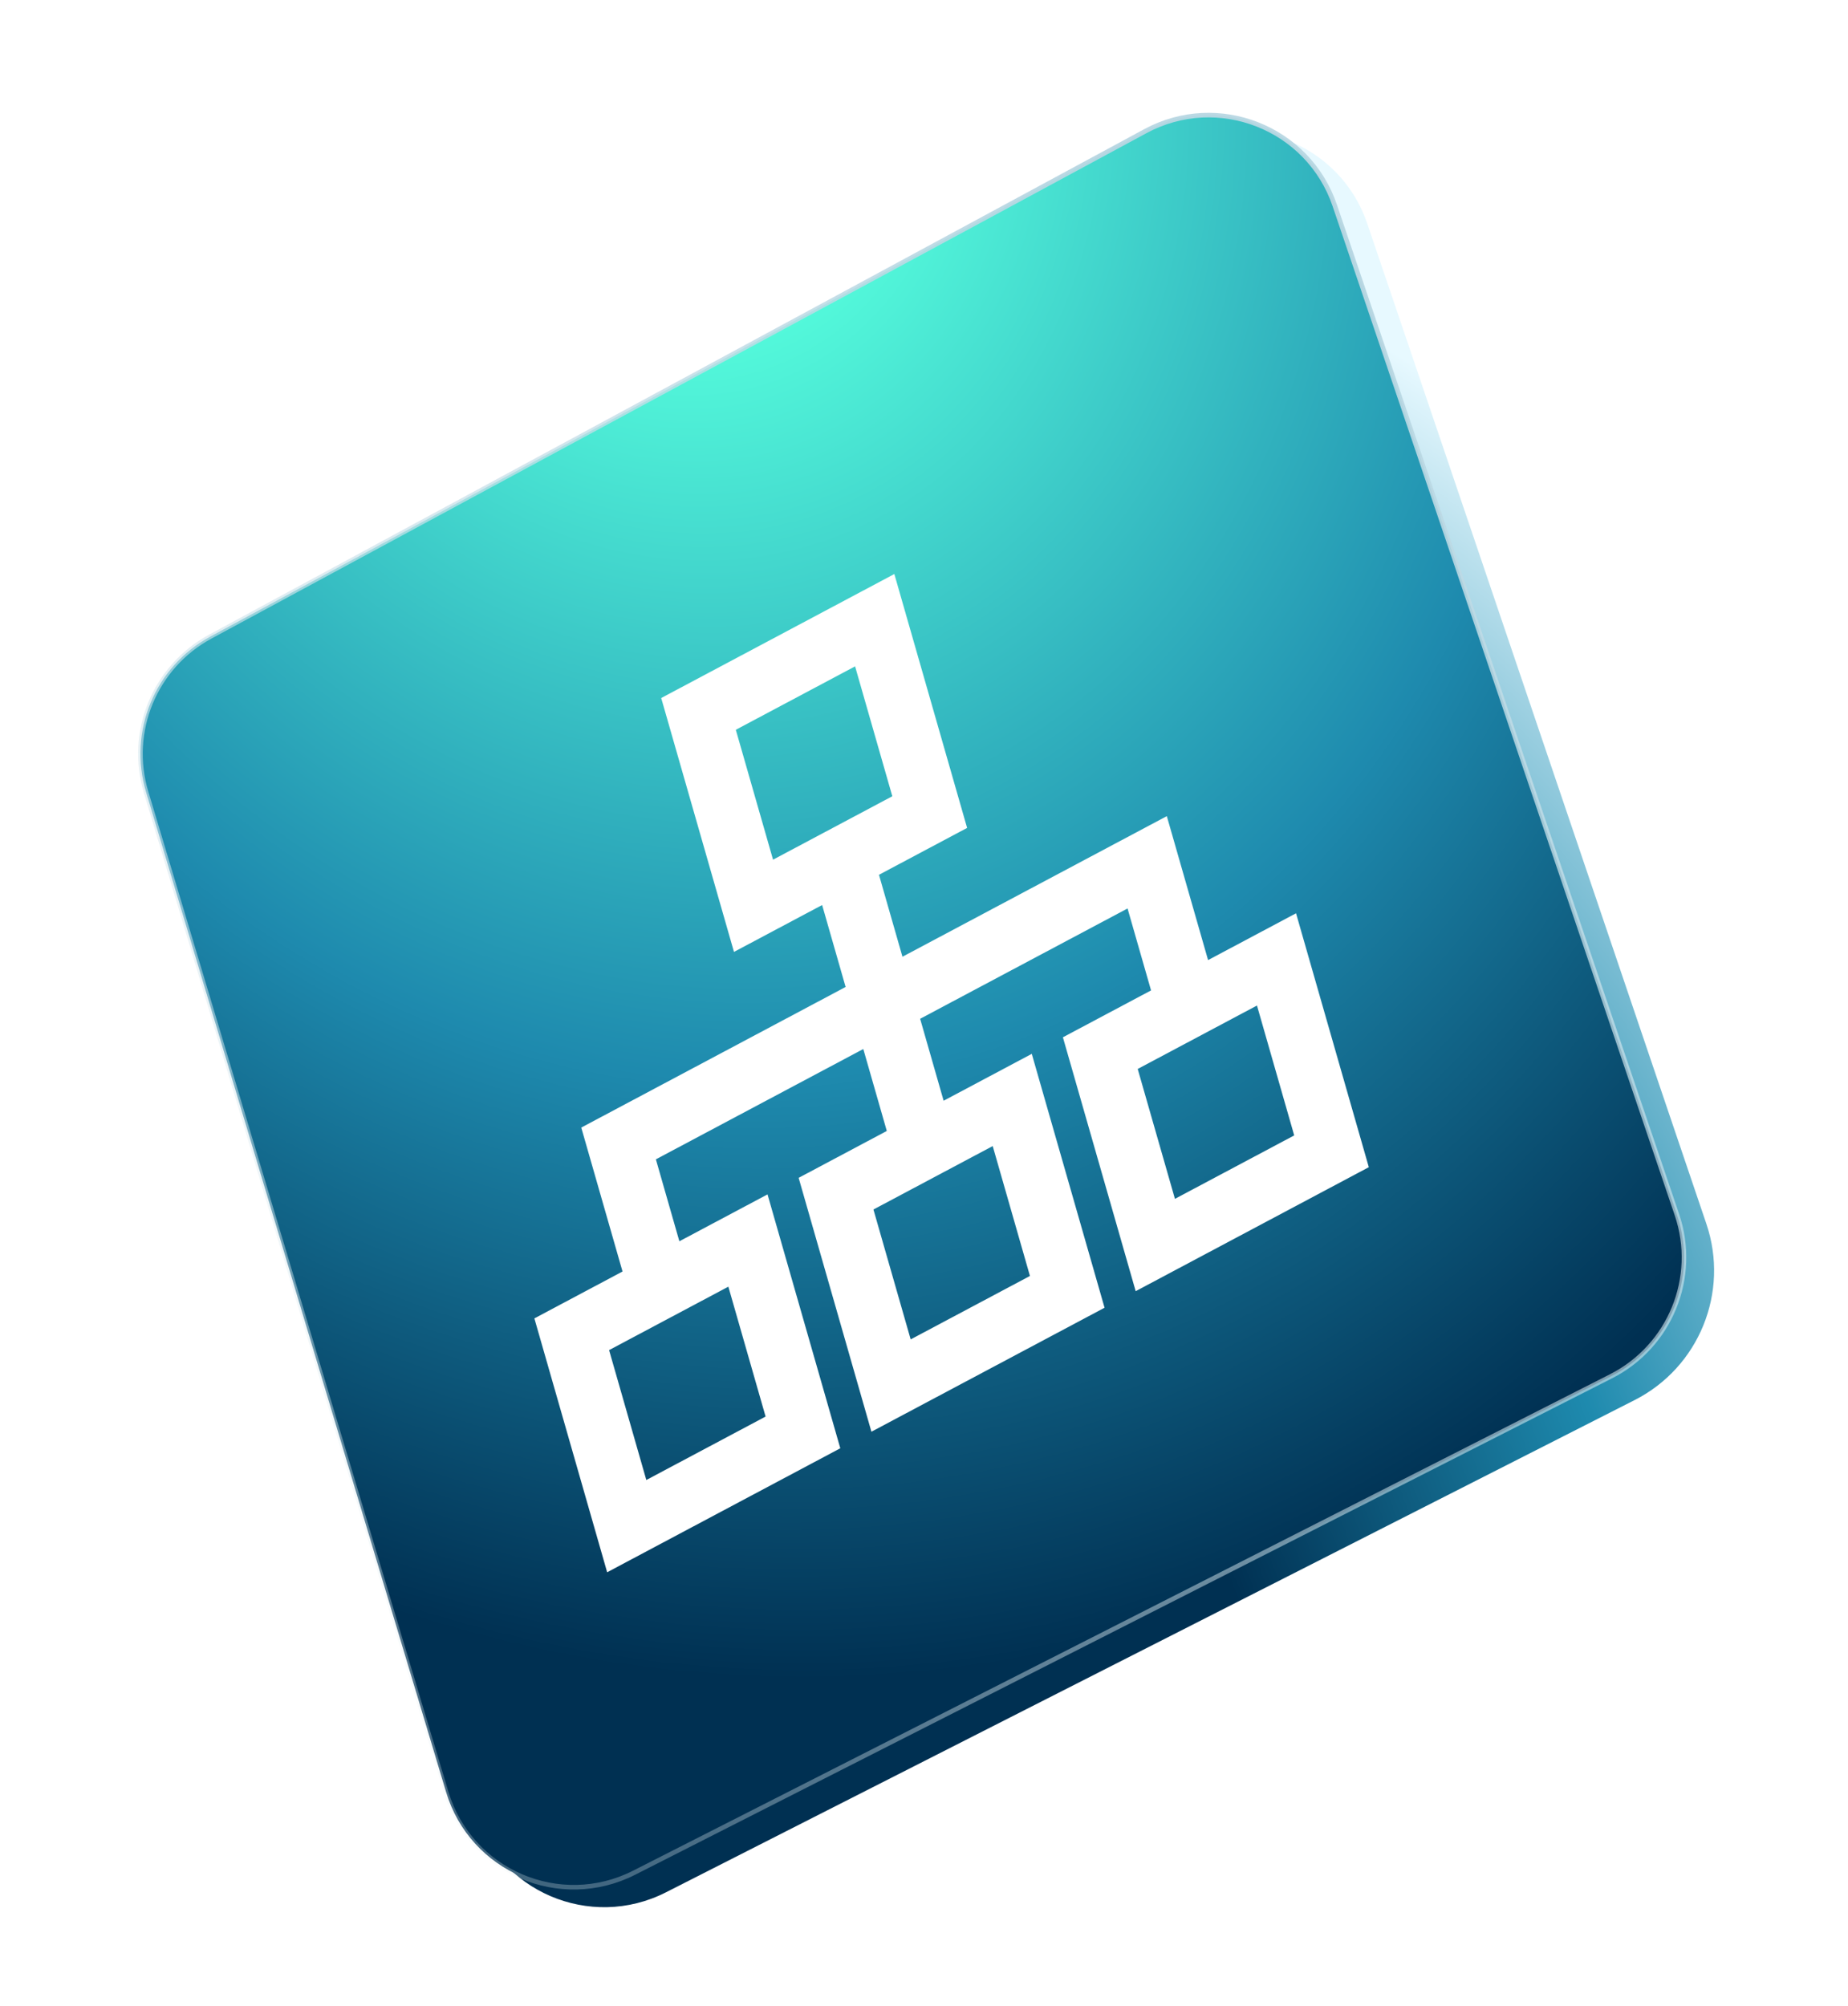
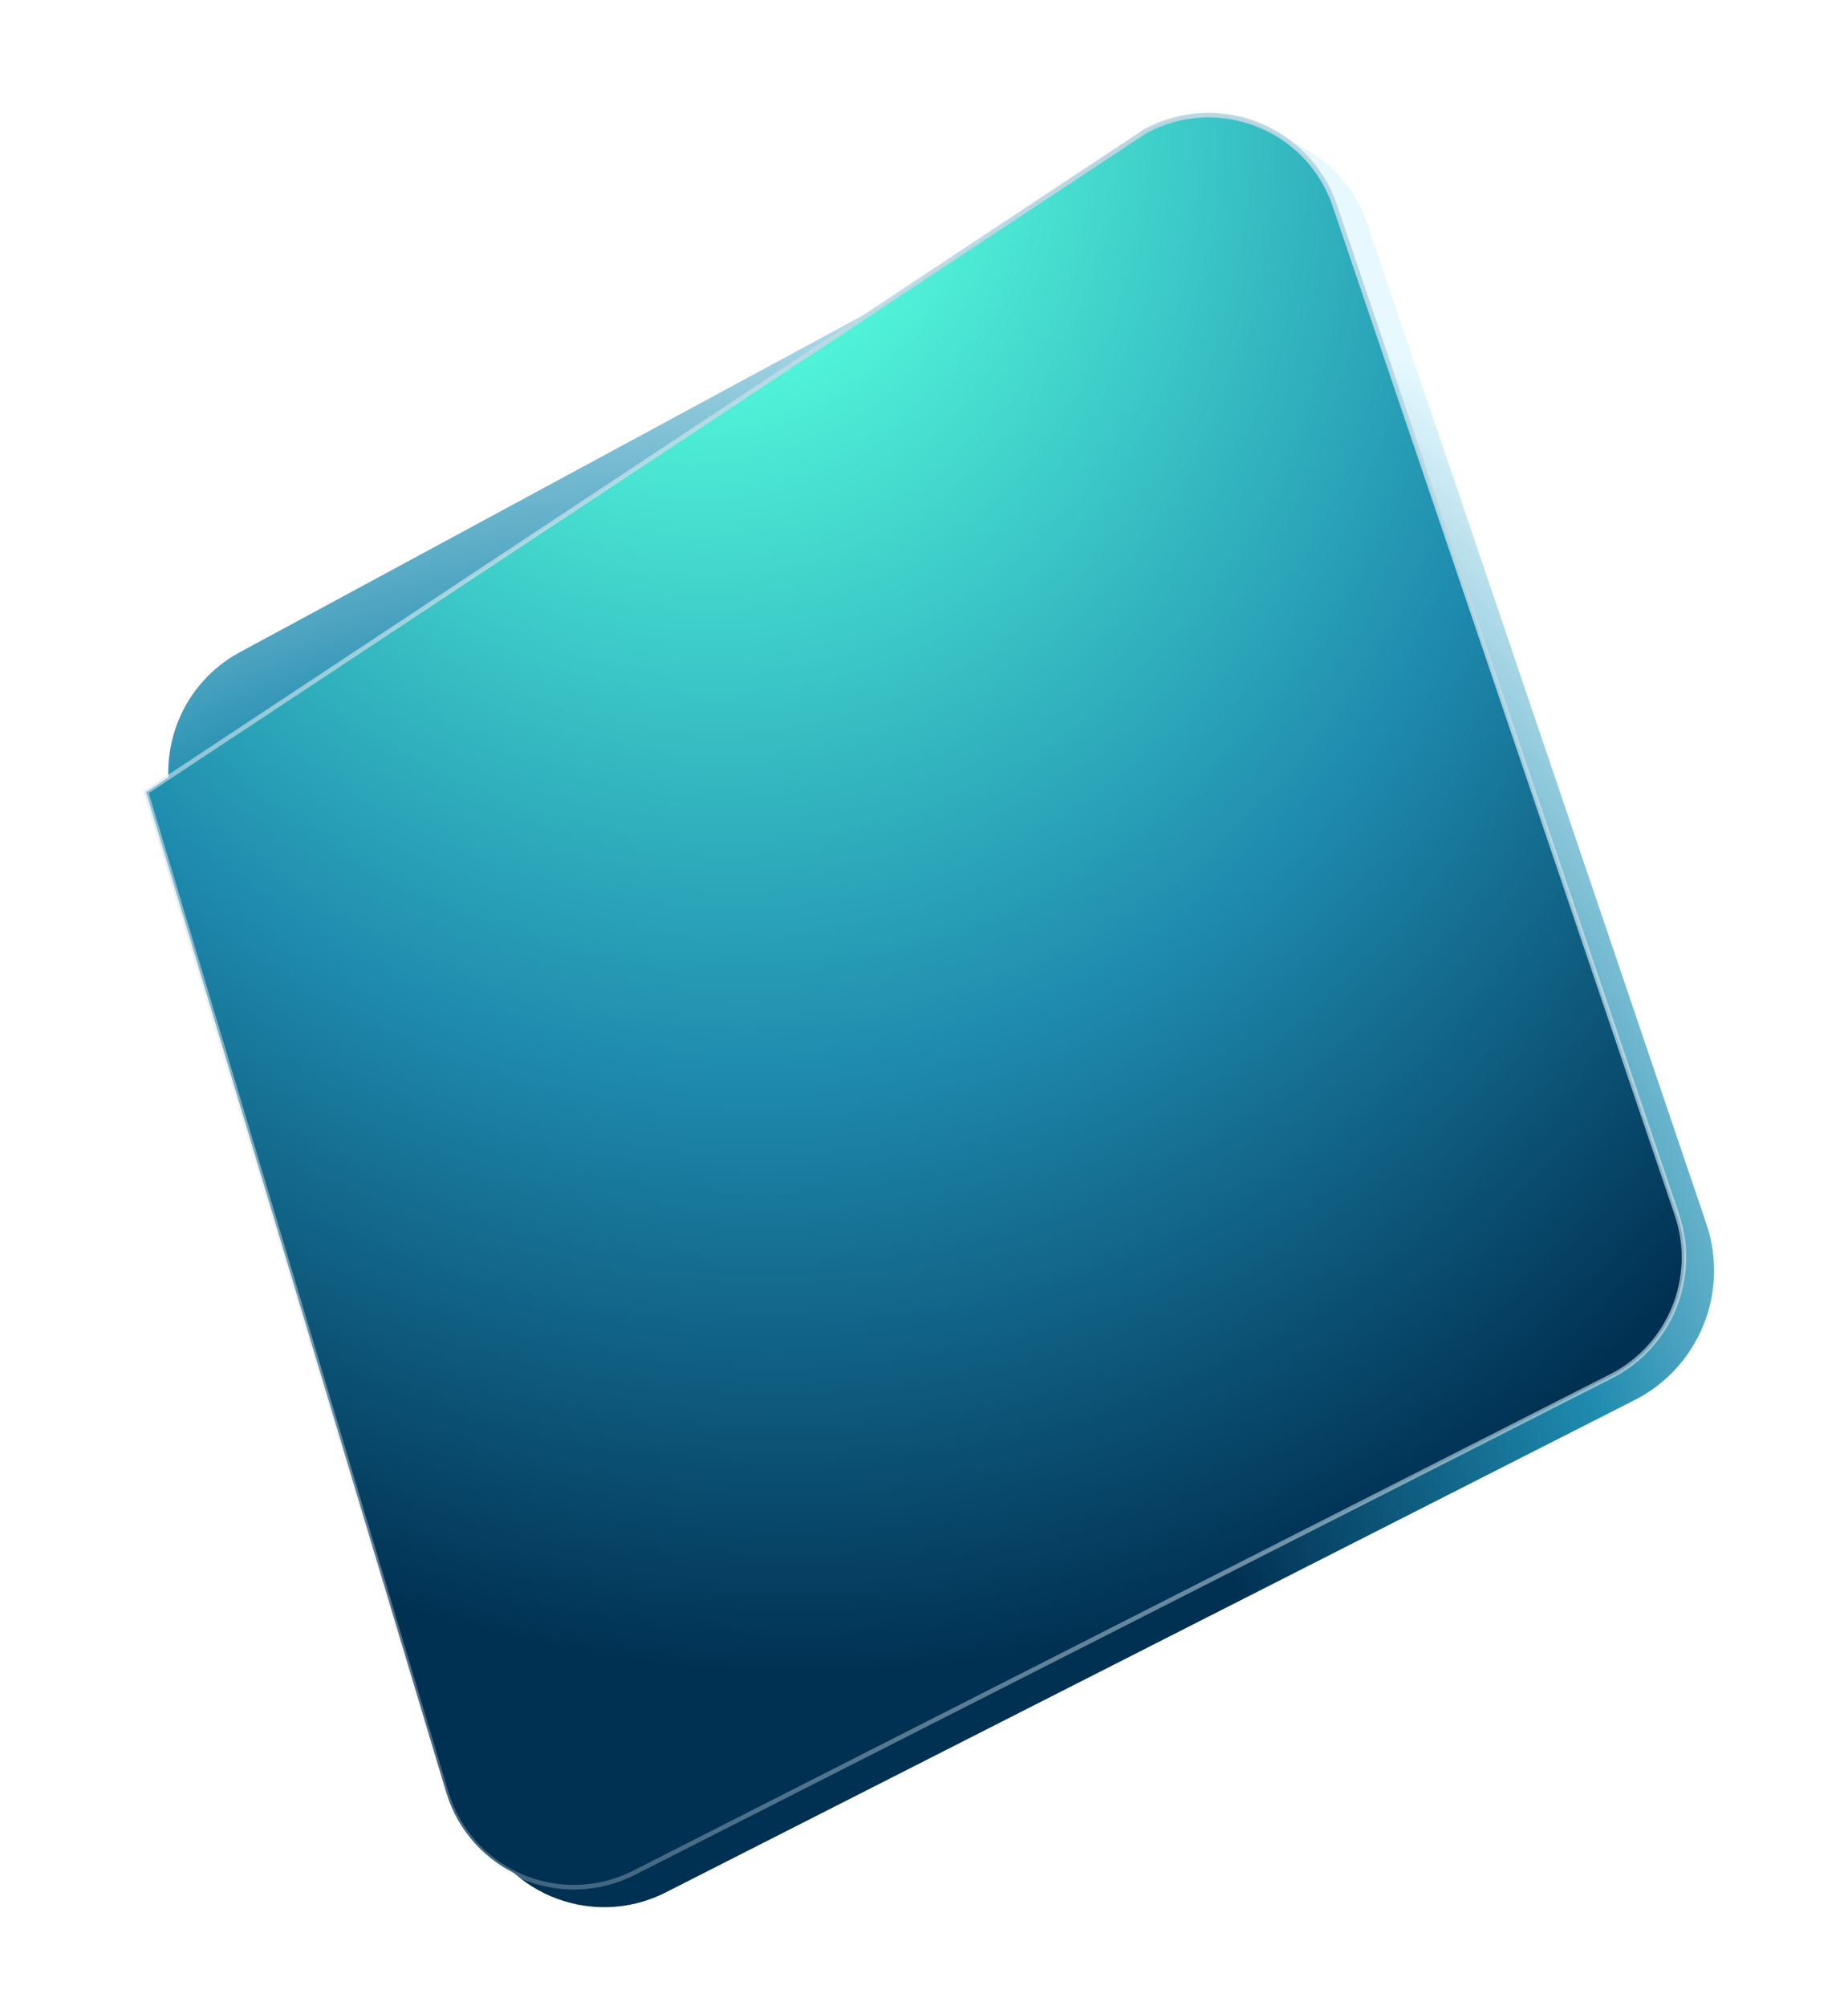
<svg xmlns="http://www.w3.org/2000/svg" width="387" height="420" viewBox="0 0 387 420" fill="none">
  <path d="M36.448 169.843C32.561 156.889 38.306 142.987 50.204 136.557L245.761 30.879C261.297 22.483 280.652 30.084 286.324 46.808L357.344 256.231C362.201 270.553 355.798 286.268 342.314 293.118L139.439 396.183C123.592 404.234 104.32 395.982 99.21 378.957L36.448 169.843Z" fill="url(#paint0_radial_792_1447)" />
-   <path d="M239.842 27.466C255.045 19.25 273.984 26.688 279.534 43.053L351.171 254.293C355.627 267.432 349.752 281.849 337.383 288.133L132.795 392.068C117.287 399.946 98.43 391.872 93.43 375.212L30.591 165.841C26.787 153.166 32.409 139.562 44.052 133.271L239.842 27.466Z" fill="url(#paint1_radial_792_1447)" stroke="url(#paint2_radial_792_1447)" stroke-width="0.958" />
+   <path d="M239.842 27.466C255.045 19.25 273.984 26.688 279.534 43.053L351.171 254.293C355.627 267.432 349.752 281.849 337.383 288.133L132.795 392.068C117.287 399.946 98.43 391.872 93.43 375.212L30.591 165.841L239.842 27.466Z" fill="url(#paint1_radial_792_1447)" stroke="url(#paint2_radial_792_1447)" stroke-width="0.958" />
  <g filter="url(#filter0_d_792_1447)">
-     <path d="M252.99 198.108L244.349 167.973L188.989 197.408L184.07 180.253L202.53 170.438L187.288 117.285L138.466 143.244L153.707 196.397L172.167 186.582L177.086 203.737L121.726 233.173L130.367 263.308L111.907 273.123L127.149 326.276L175.971 300.317L160.73 247.164L142.27 256.979L137.351 239.824L180.788 216.728L185.708 233.883L167.248 243.698L182.489 296.851L231.312 270.892L216.07 217.739L197.61 227.554L192.691 210.399L236.129 187.303L241.048 204.458L222.588 214.273L237.829 267.426L286.652 241.467L271.411 188.314L252.951 198.129L252.99 198.108ZM154.09 149.895L179.068 136.615L186.865 163.808L161.888 177.088L154.09 149.895ZM160.327 293.676L135.349 306.957L127.552 279.764L152.529 266.483L160.327 293.676ZM215.687 264.241L190.709 277.521L182.912 250.328L207.89 237.047L215.687 264.241ZM271.027 234.816L246.05 248.096L238.252 220.903L263.23 207.623L271.027 234.816Z" fill="white" />
-   </g>
+     </g>
  <defs>
    <filter id="filter0_d_792_1447" x="104.676" y="112.947" width="189.206" height="223.45" filterUnits="userSpaceOnUse" color-interpolation-filters="sRGB">
      <feFlood flood-opacity="0" result="BackgroundImageFix" />
      <feColorMatrix in="SourceAlpha" type="matrix" values="0 0 0 0 0 0 0 0 0 0 0 0 0 0 0 0 0 0 127 0" result="hardAlpha" />
      <feOffset dy="2.892" />
      <feGaussianBlur stdDeviation="3.615" />
      <feComposite in2="hardAlpha" operator="out" />
      <feColorMatrix type="matrix" values="0 0 0 0 0 0 0 0 0 0.188 0 0 0 0 0.322 0 0 0 0.3 0" />
      <feBlend mode="normal" in2="BackgroundImageFix" result="effect1_dropShadow_792_1447" />
      <feBlend mode="normal" in="SourceGraphic" in2="effect1_dropShadow_792_1447" result="shape" />
    </filter>
    <radialGradient id="paint0_radial_792_1447" cx="0" cy="0" r="1" gradientUnits="userSpaceOnUse" gradientTransform="translate(110.904 422.485) rotate(-70.829) scale(434.897 372.315)">
      <stop offset="0.428" stop-color="#003052" />
      <stop offset="0.639" stop-color="#1E8AAE" />
      <stop offset="0.91" stop-color="#E7F9FF" />
    </radialGradient>
    <radialGradient id="paint1_radial_792_1447" cx="0" cy="0" r="1" gradientUnits="userSpaceOnUse" gradientTransform="translate(140.693 8.907) rotate(73.231) scale(607.282 519.894)">
      <stop offset="0.09" stop-color="#56FFDD" />
      <stop offset="0.361" stop-color="#1E8AAE" />
      <stop offset="0.572" stop-color="#003052" />
    </radialGradient>
    <radialGradient id="paint2_radial_792_1447" cx="0" cy="0" r="1" gradientUnits="userSpaceOnUse" gradientTransform="translate(262.047 47.528) rotate(114.592) scale(525.285 1037.96)">
      <stop stop-color="#B5D5E1" />
      <stop offset="1" stop-color="white" stop-opacity="0" />
    </radialGradient>
  </defs>
</svg>